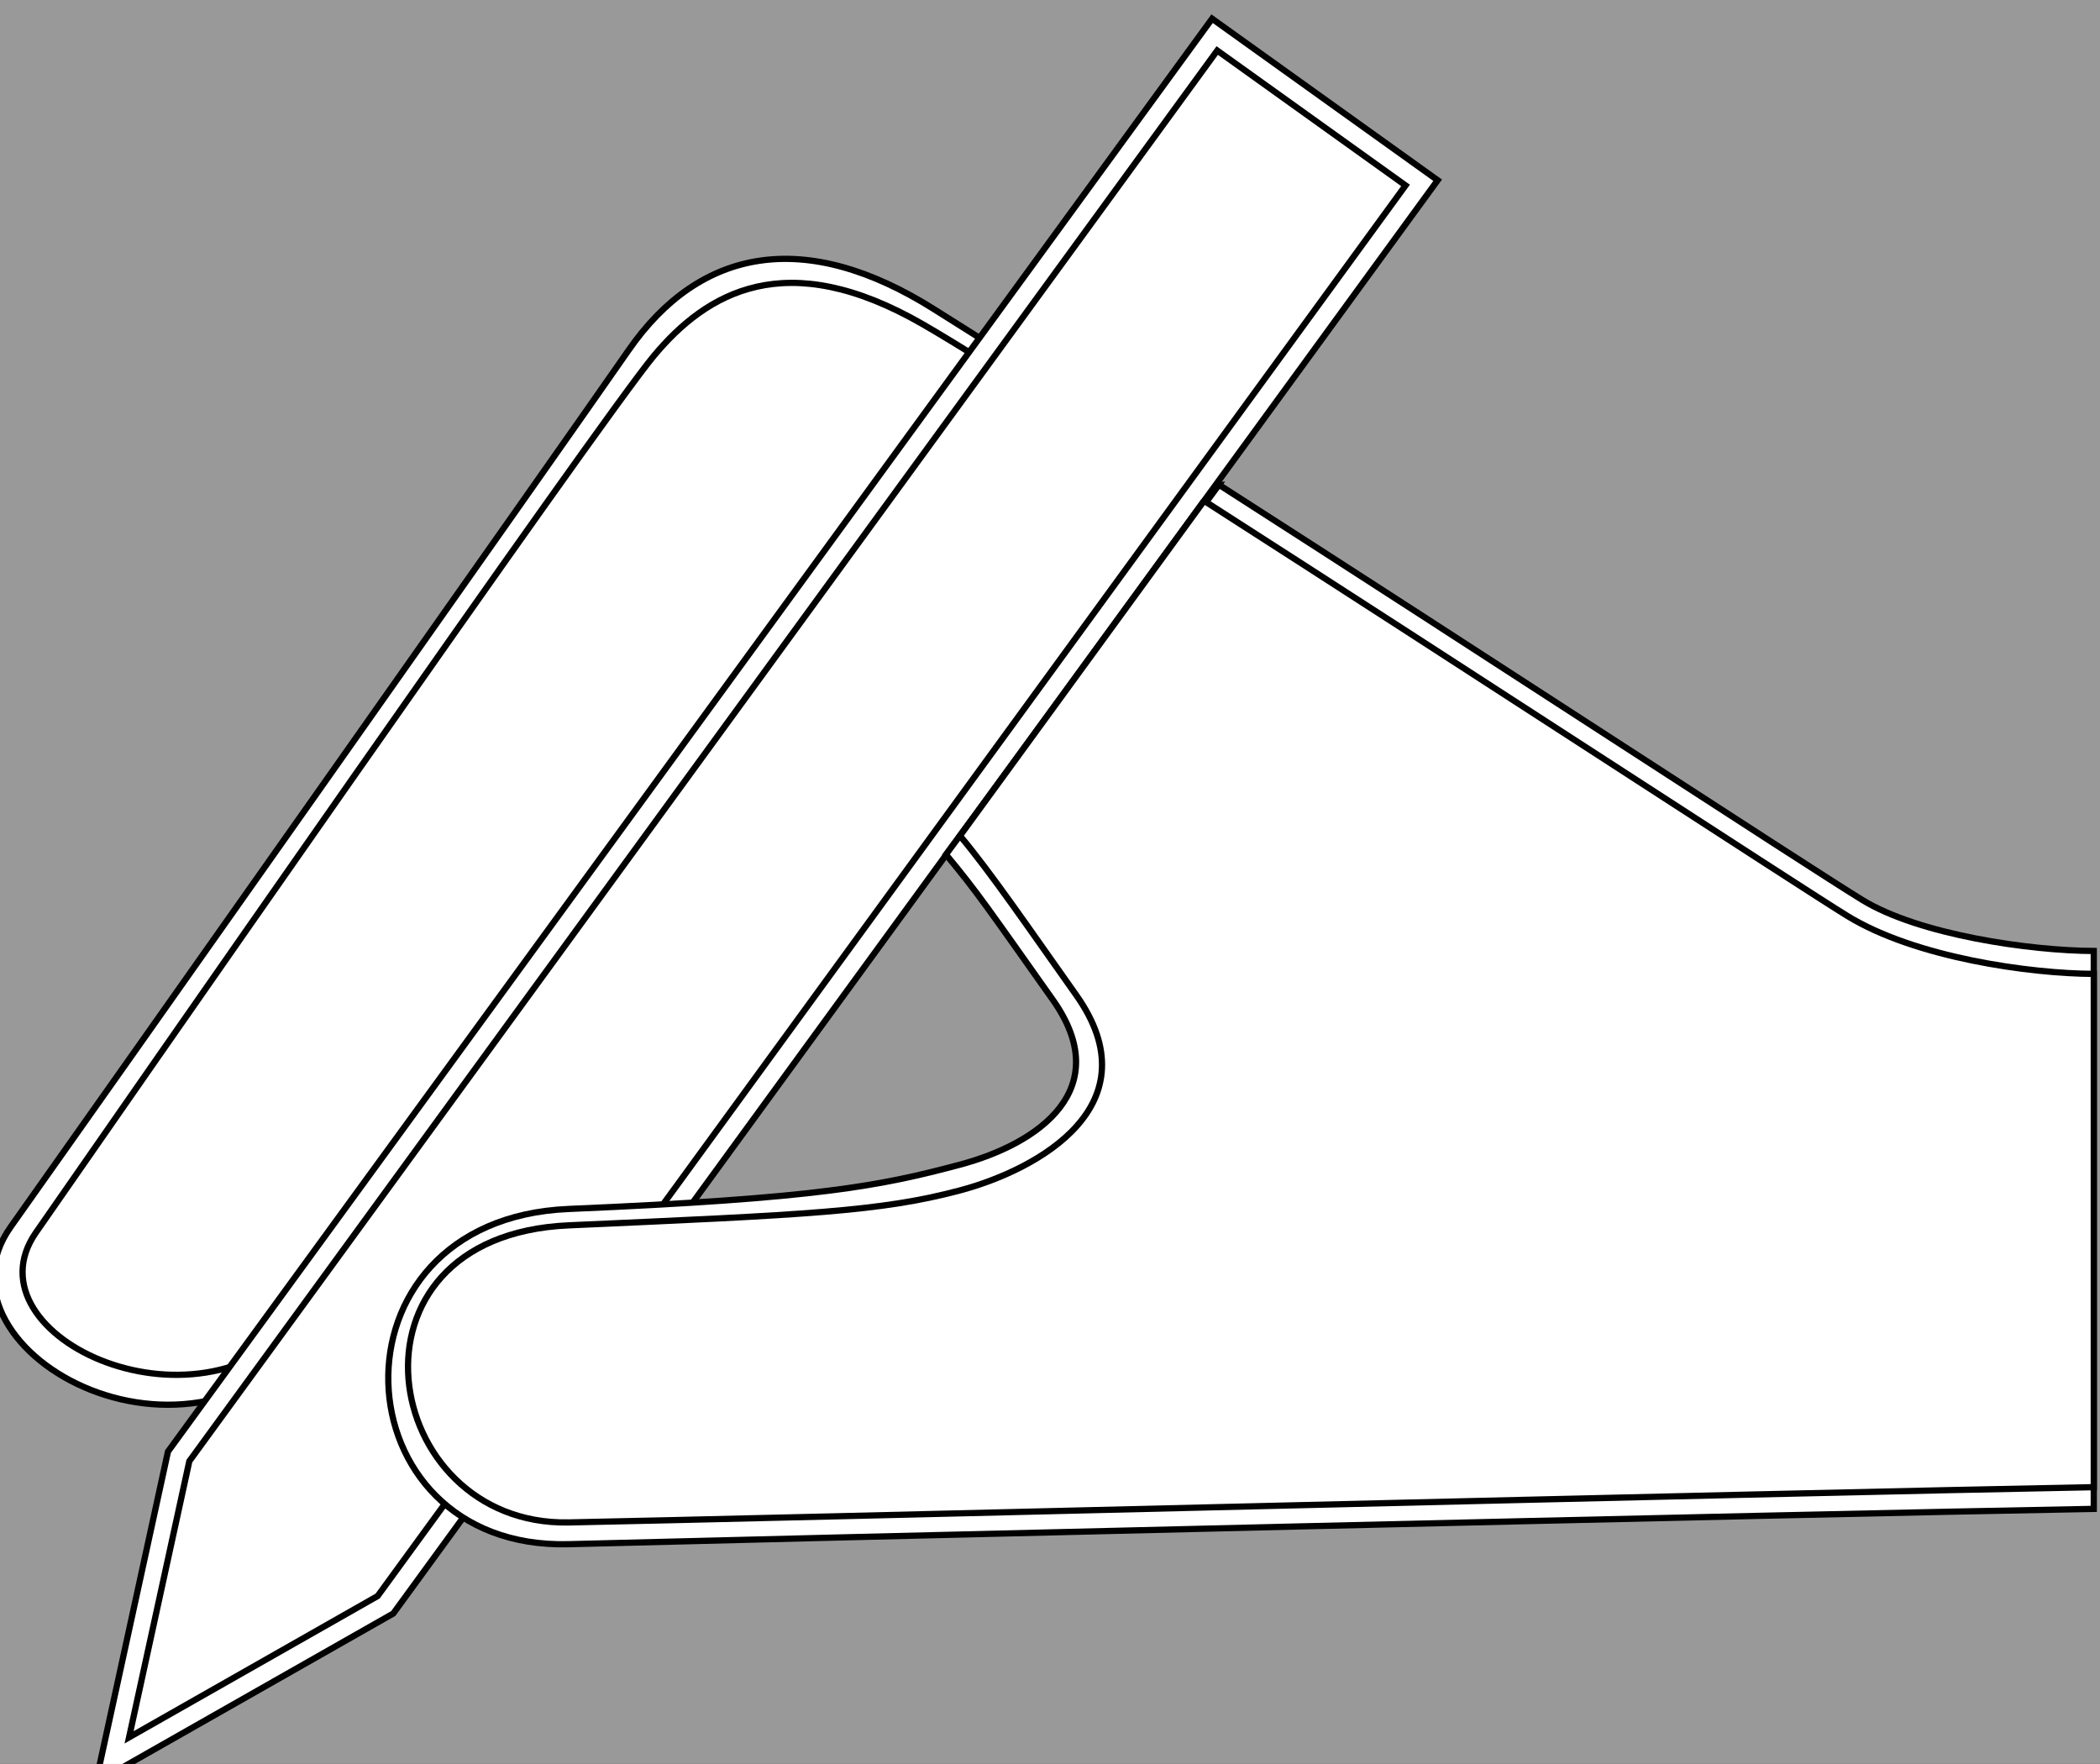
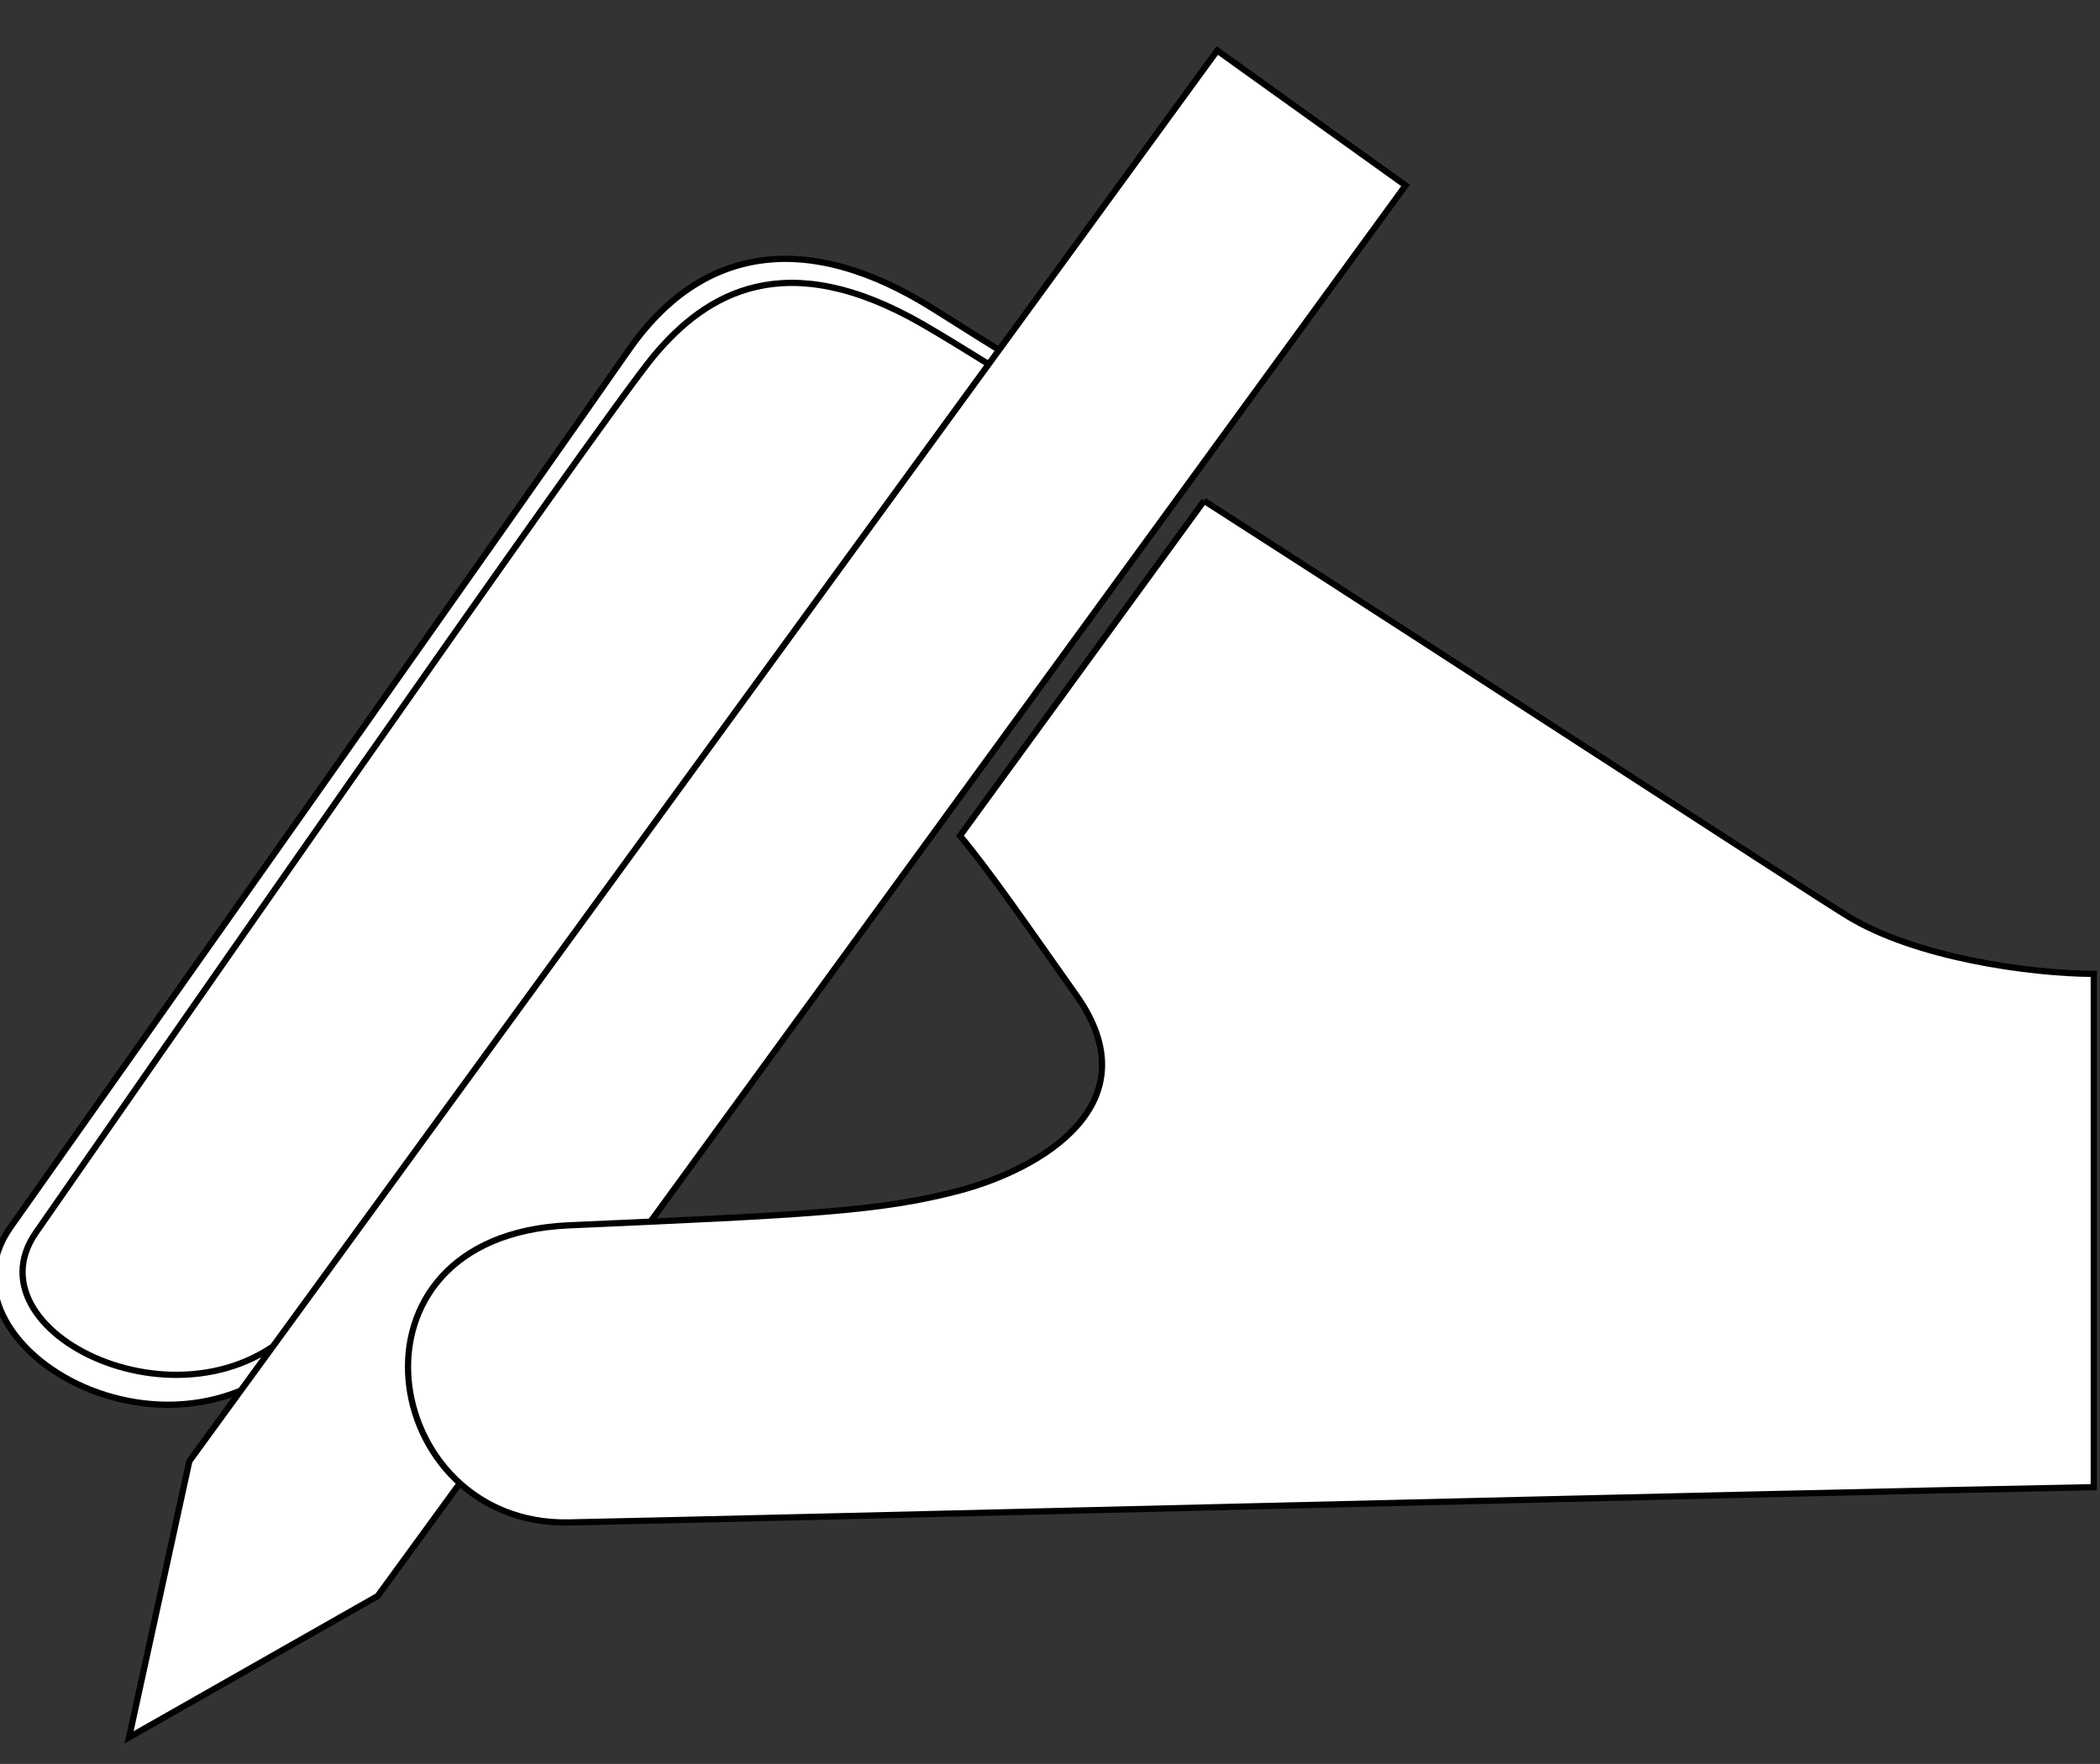
<svg xmlns="http://www.w3.org/2000/svg" width="336.949" height="283.024">
  <rect width="100%" height="100%" fill="#333333" stroke="none" />
  <g>
    <title>Layer 1</title>
-     <rect fill="#999999" stroke="#999999" stroke-width="5" x="-3.525" y="-7.024" width="347" height="294" id="svg_1" />
    <g id="layer1">
-       <path id="path1939" d="m1.712,196.861c14.244,-20.108 87.655,-124.098 99.133,-140.65c11.478,-16.553 28.417,-19.623 49.092,-6.554c20.676,13.069 15.001,9.125 27.465,17.043l-40.598,60.45c-9.264,-3.523 -19.594,-7.175 -30.806,10.764c-11.211,17.939 -31.983,40.781 -52.499,72.432c-20.516,31.651 -66.031,6.622 -51.787,-13.485l0,0z" class="fil0" fill-rule="evenodd" fill="#ffffff" stroke="#000000" />
+       <path id="path1939" d="m1.712,196.861c14.244,-20.108 87.655,-124.098 99.133,-140.65c11.478,-16.553 28.417,-19.623 49.092,-6.554c20.676,13.069 15.001,9.125 27.465,17.043l-40.598,60.45c-9.264,-3.523 -19.594,-7.175 -30.806,10.764c-11.211,17.939 -31.983,40.781 -52.499,72.432c-20.516,31.651 -66.031,6.622 -51.787,-13.485z" class="fil0" fill-rule="evenodd" fill="#ffffff" stroke="#000000" />
      <path id="path1941" d="m5.754,197.78c11.615,-16.727 90.66,-130.483 99.133,-140.65c8.473,-10.168 21.182,-17.793 43.212,-5.084c5.049,2.913 15.001,9.125 27.465,17.043l-36.507,53.93c-9.264,-3.523 -23.64,-5.154 -33.354,10.388c-12.709,20.335 -45.712,67.619 -55.879,76.939c-16.946,22.03 -55.685,4.161 -44.07,-12.566l0,0zm61.638,31.108c-5.423,-13.118 0.228,-30.154 21.75,-32.131l-21.75,32.131z" class="fil1" fill-rule="evenodd" fill="#ffffff" stroke="#000000" />
-       <polygon id="polygon1943" points="194.482,3 230.676,28.92 63.1,258.891 15.367,286.024 26.953,232.906 194.482,3 " class="fil0" fill-rule="evenodd" fill="#ffffff" stroke="#000000" />
      <polygon id="polygon1945" points="195.307,8.11 225.524,29.751 60.596,256.087 20.713,278.758 30.379,234.446 195.307,8.11 " class="fil1" fill-rule="evenodd" fill="#ffffff" stroke="#000000" />
-       <path id="path1947" d="m195.588,77.781c41.578,26.663 93.978,60.929 103.177,66.59c9.125,5.615 26.973,8.175 37.184,8.216l0,89.516c-48.321,0.851 -211.617,4.806 -244.709,5.667c-37.13,0.965 -40.018,-52.097 0,-53.789c40.017,-1.691 50.082,-3.721 62.792,-7.11c12.709,-3.389 25.017,-12.168 14.884,-26.467c-10.133,-14.299 -12.172,-17.359 -17.137,-23.296l43.81,-59.327l-0.001,0l0,-0z" class="fil0" fill-rule="evenodd" fill="#ffffff" stroke="#000000" />
      <path id="path1949" d="m193.2,80.353c41.578,26.664 95.793,62.046 103.177,66.59c10.926,6.724 29.353,9.278 39.573,9.319l0,82.357c-49.135,0.902 -217.602,5.132 -244.71,5.658c-30.37,0.589 -38.14,-45.976 0,-47.668c38.14,-1.692 50.082,-2.219 62.792,-5.608c12.709,-3.389 31.106,-13.759 18.64,-31.35c-7.801,-11.008 -13.675,-19.612 -18.639,-25.549l39.167,-53.75l-0,0z" class="fil1" fill-rule="evenodd" fill="#ffffff" stroke="#000000" />
    </g>
  </g>
</svg>